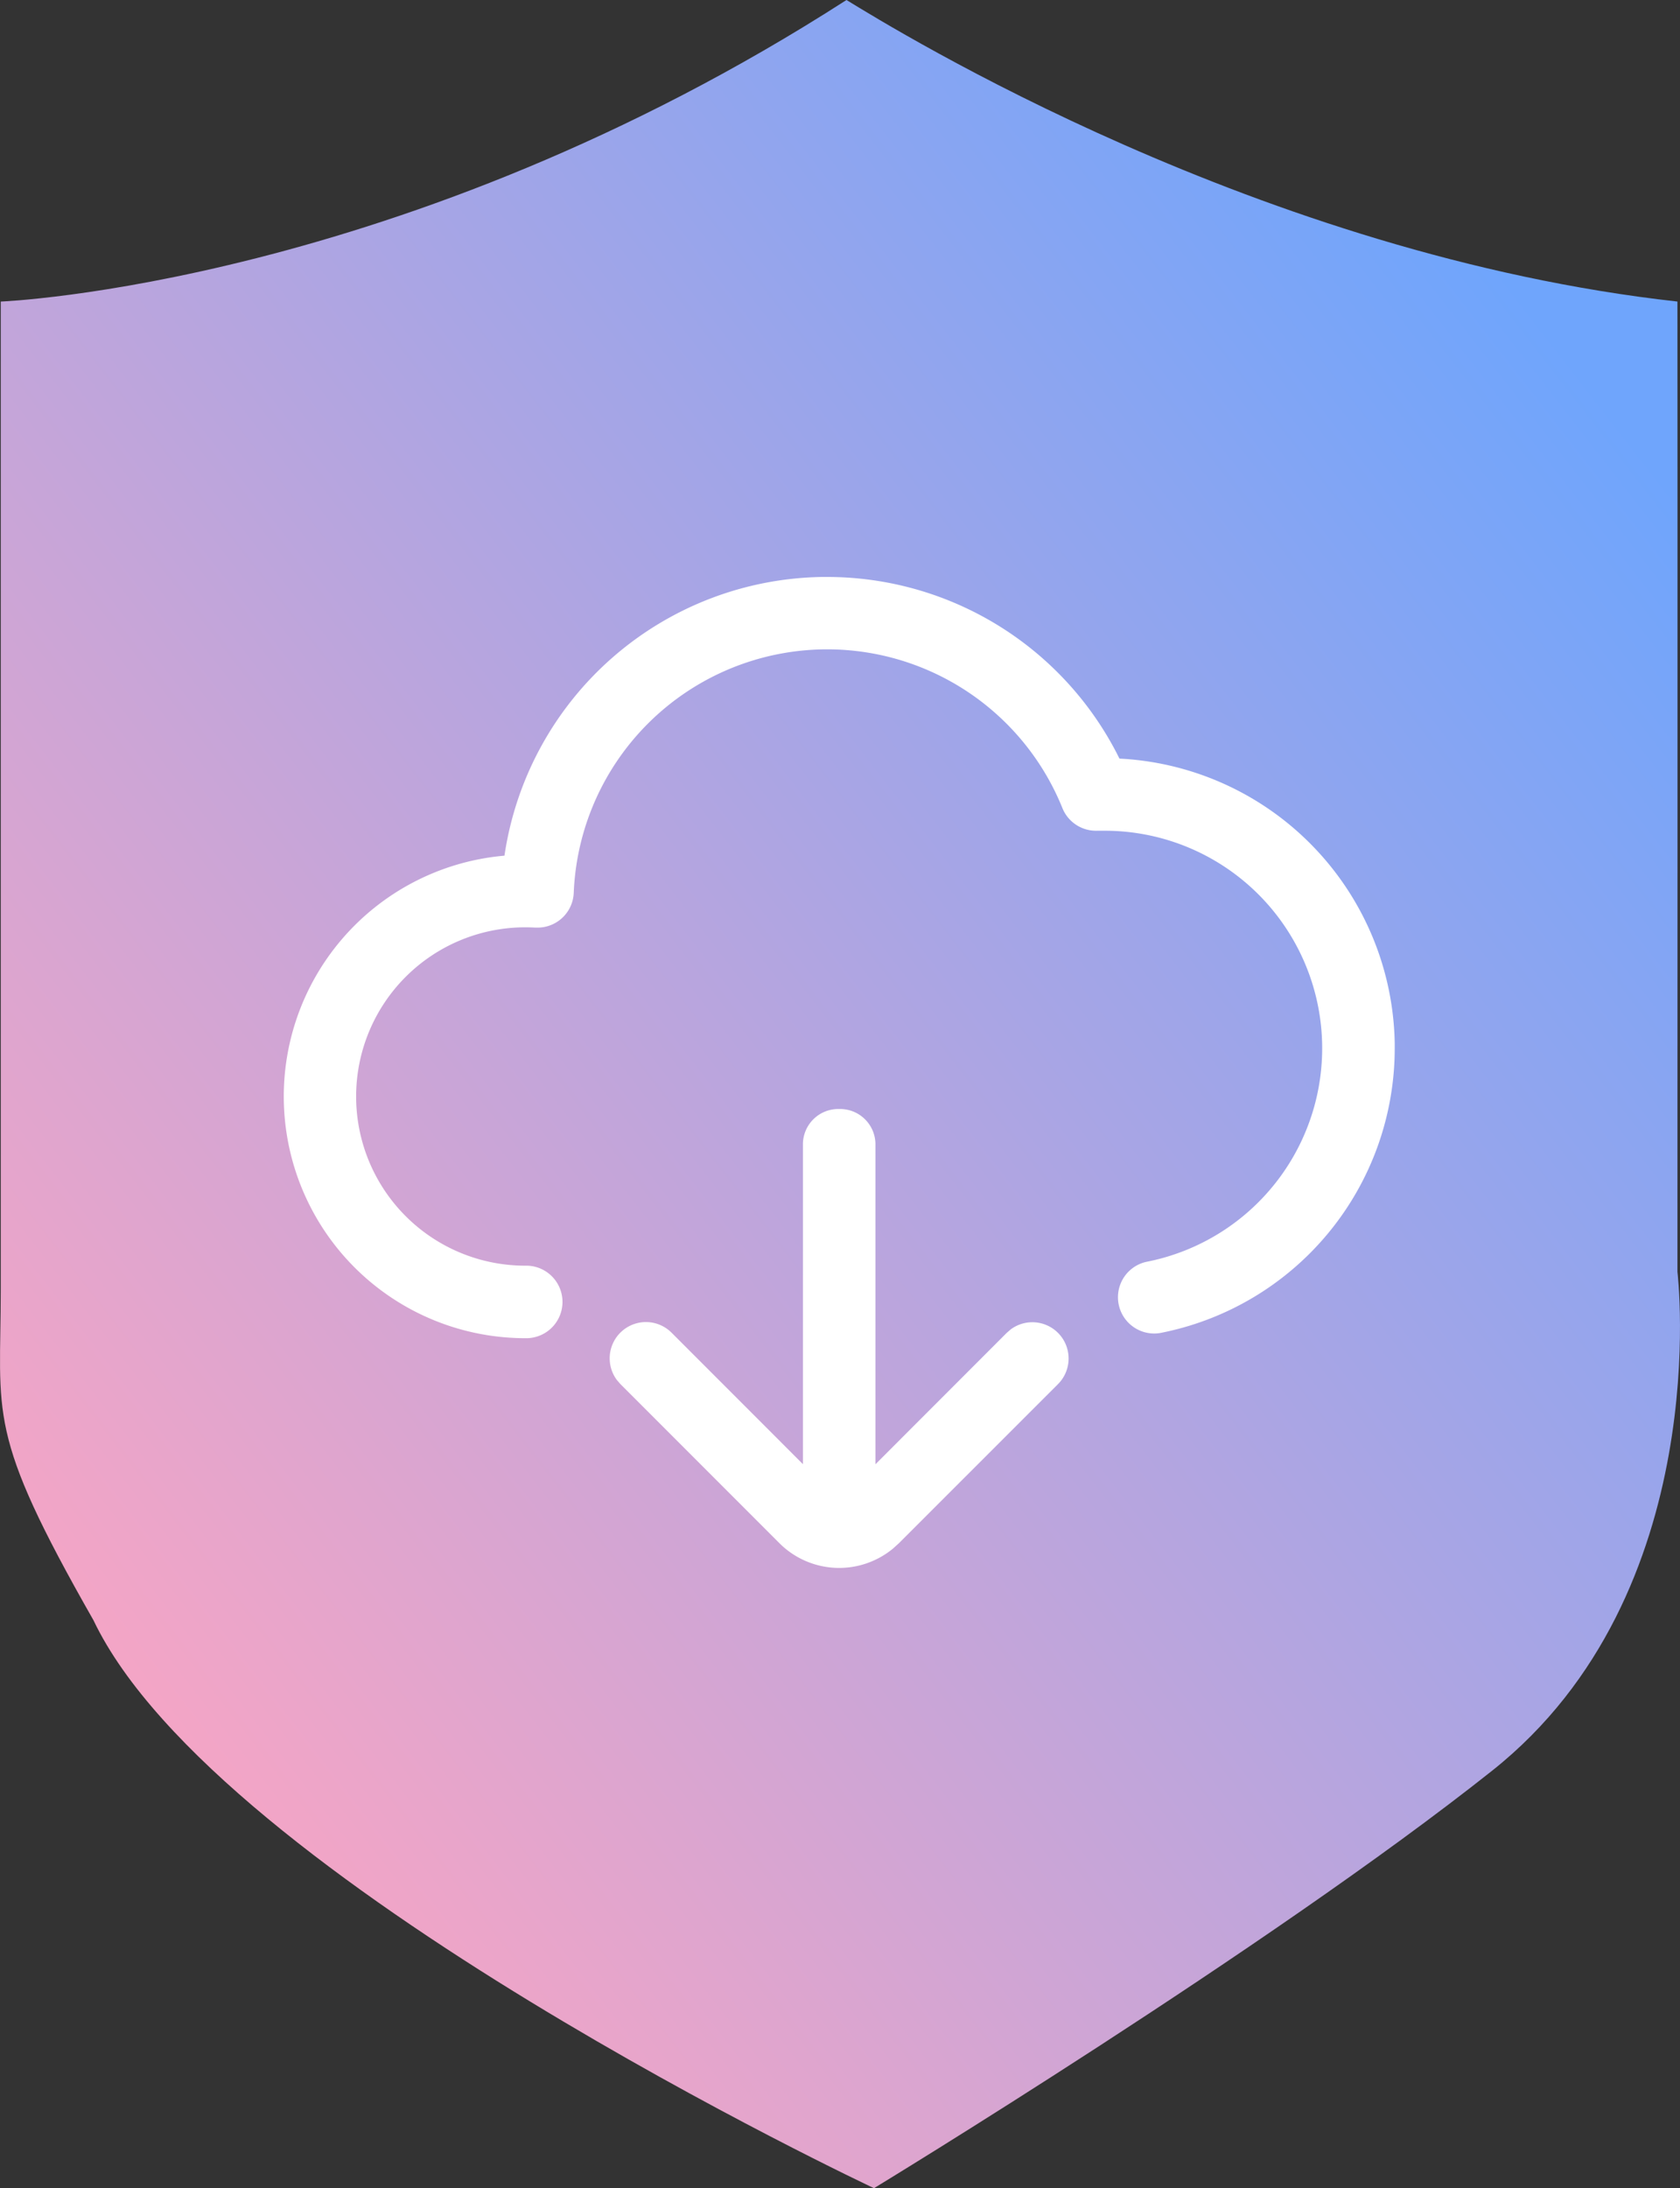
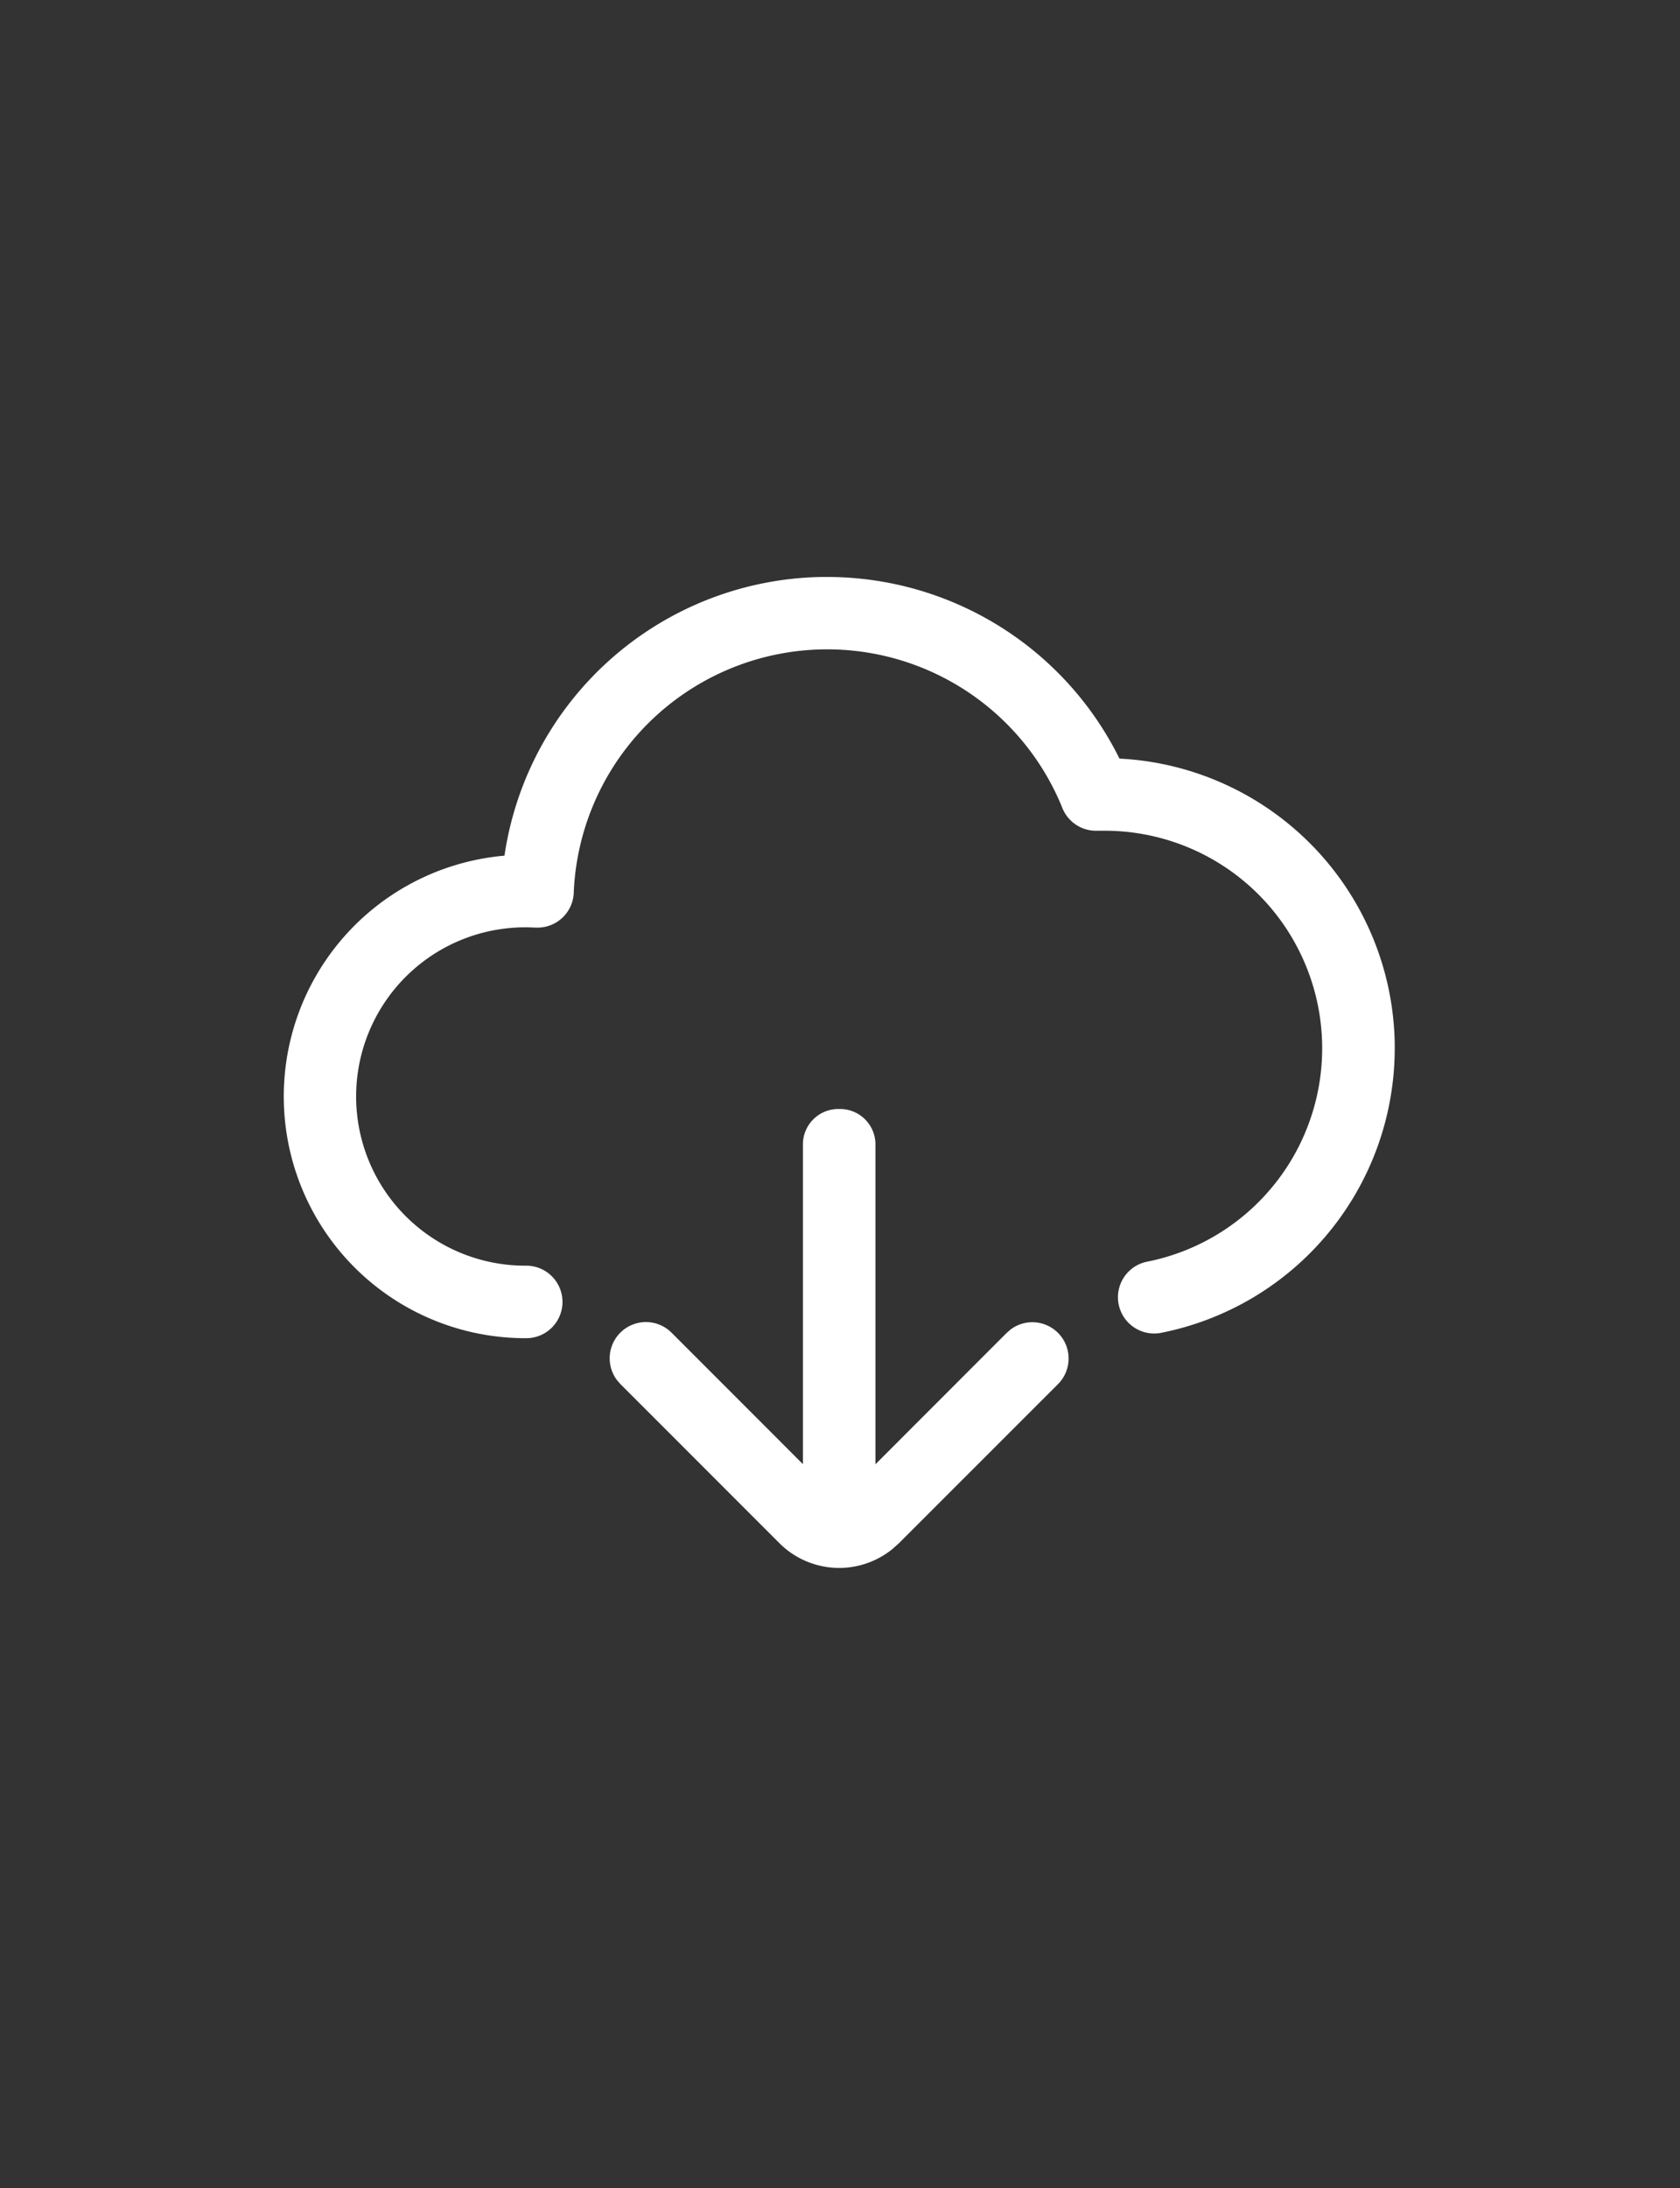
<svg xmlns="http://www.w3.org/2000/svg" id="组_39744" data-name="组 39744" width="56.458" height="73.492" viewBox="0 0 56.458 73.492">
  <rect x="0" y="0" width="56.458" height="73.492" fill="#333333" stroke="none" />
  <defs>
    <linearGradient id="linear-gradient" x1="0.831" y1="0.086" x2="0.047" y2="0.846" gradientUnits="objectBoundingBox">
      <stop offset="0" stop-color="#6fa5fc" />
      <stop offset="1" stop-color="#ffa5c1" />
    </linearGradient>
  </defs>
-   <path id="路径_2456" data-name="路径 2456" d="M.427,670.128S13.9,669.609,28.848,660c1.7,1.039,13.9,8.57,27.925,10.128.006,4.674,0,32.588,0,32.588s1.3,10.78-6.226,16.753-20.775,14.023-20.775,14.023S7.7,723.132,3.543,714.419C-.092,708.043.427,707.593.427,703.273Z" transform="translate(-0.401 -660)" fill="url(#linear-gradient)" />
  <g id="Public_ic_public_cloud_download" data-name="Public/ic_public_cloud_download" transform="translate(9.032 16.628)">
    <path id="蒙版" d="M19.17,20.619a1.189,1.189,0,0,1,1.218,1.156h0V32.551L24.8,28.137l.137-.118a1.218,1.218,0,0,1,1.635,1.788h0l-.049.052L21.179,35.2l-.2.181a2.842,2.842,0,0,1-3.749-.113h0l-.07-.068-5.346-5.346-.118-.137a1.218,1.218,0,0,1,1.788-1.635h0l.052.049,4.415,4.416V21.775A1.189,1.189,0,0,1,19.17,20.619ZM18.764,2.75A10.96,10.96,0,0,1,28.5,8.675l.088.175.151.009a9.742,9.742,0,0,1,9.1,9.559v.161a9.743,9.743,0,0,1-7.886,9.564,1.218,1.218,0,0,1-.461-2.391A7.307,7.307,0,0,0,28.1,11.273q-.13,0-.257,0a1.218,1.218,0,0,1-1.172-.761,8.525,8.525,0,0,0-16.422,2.846,1.218,1.218,0,0,1-1.216,1.169l-.073,0q-.17-.01-.342-.01a5.682,5.682,0,0,0,0,11.364,1.218,1.218,0,1,1,0,2.435,8.118,8.118,0,0,1-.83-16.193l.133-.013.009-.06a10.961,10.961,0,0,1,10.658-9.3Z" transform="translate(0 0)" fill="#fff" />
  </g>
</svg>